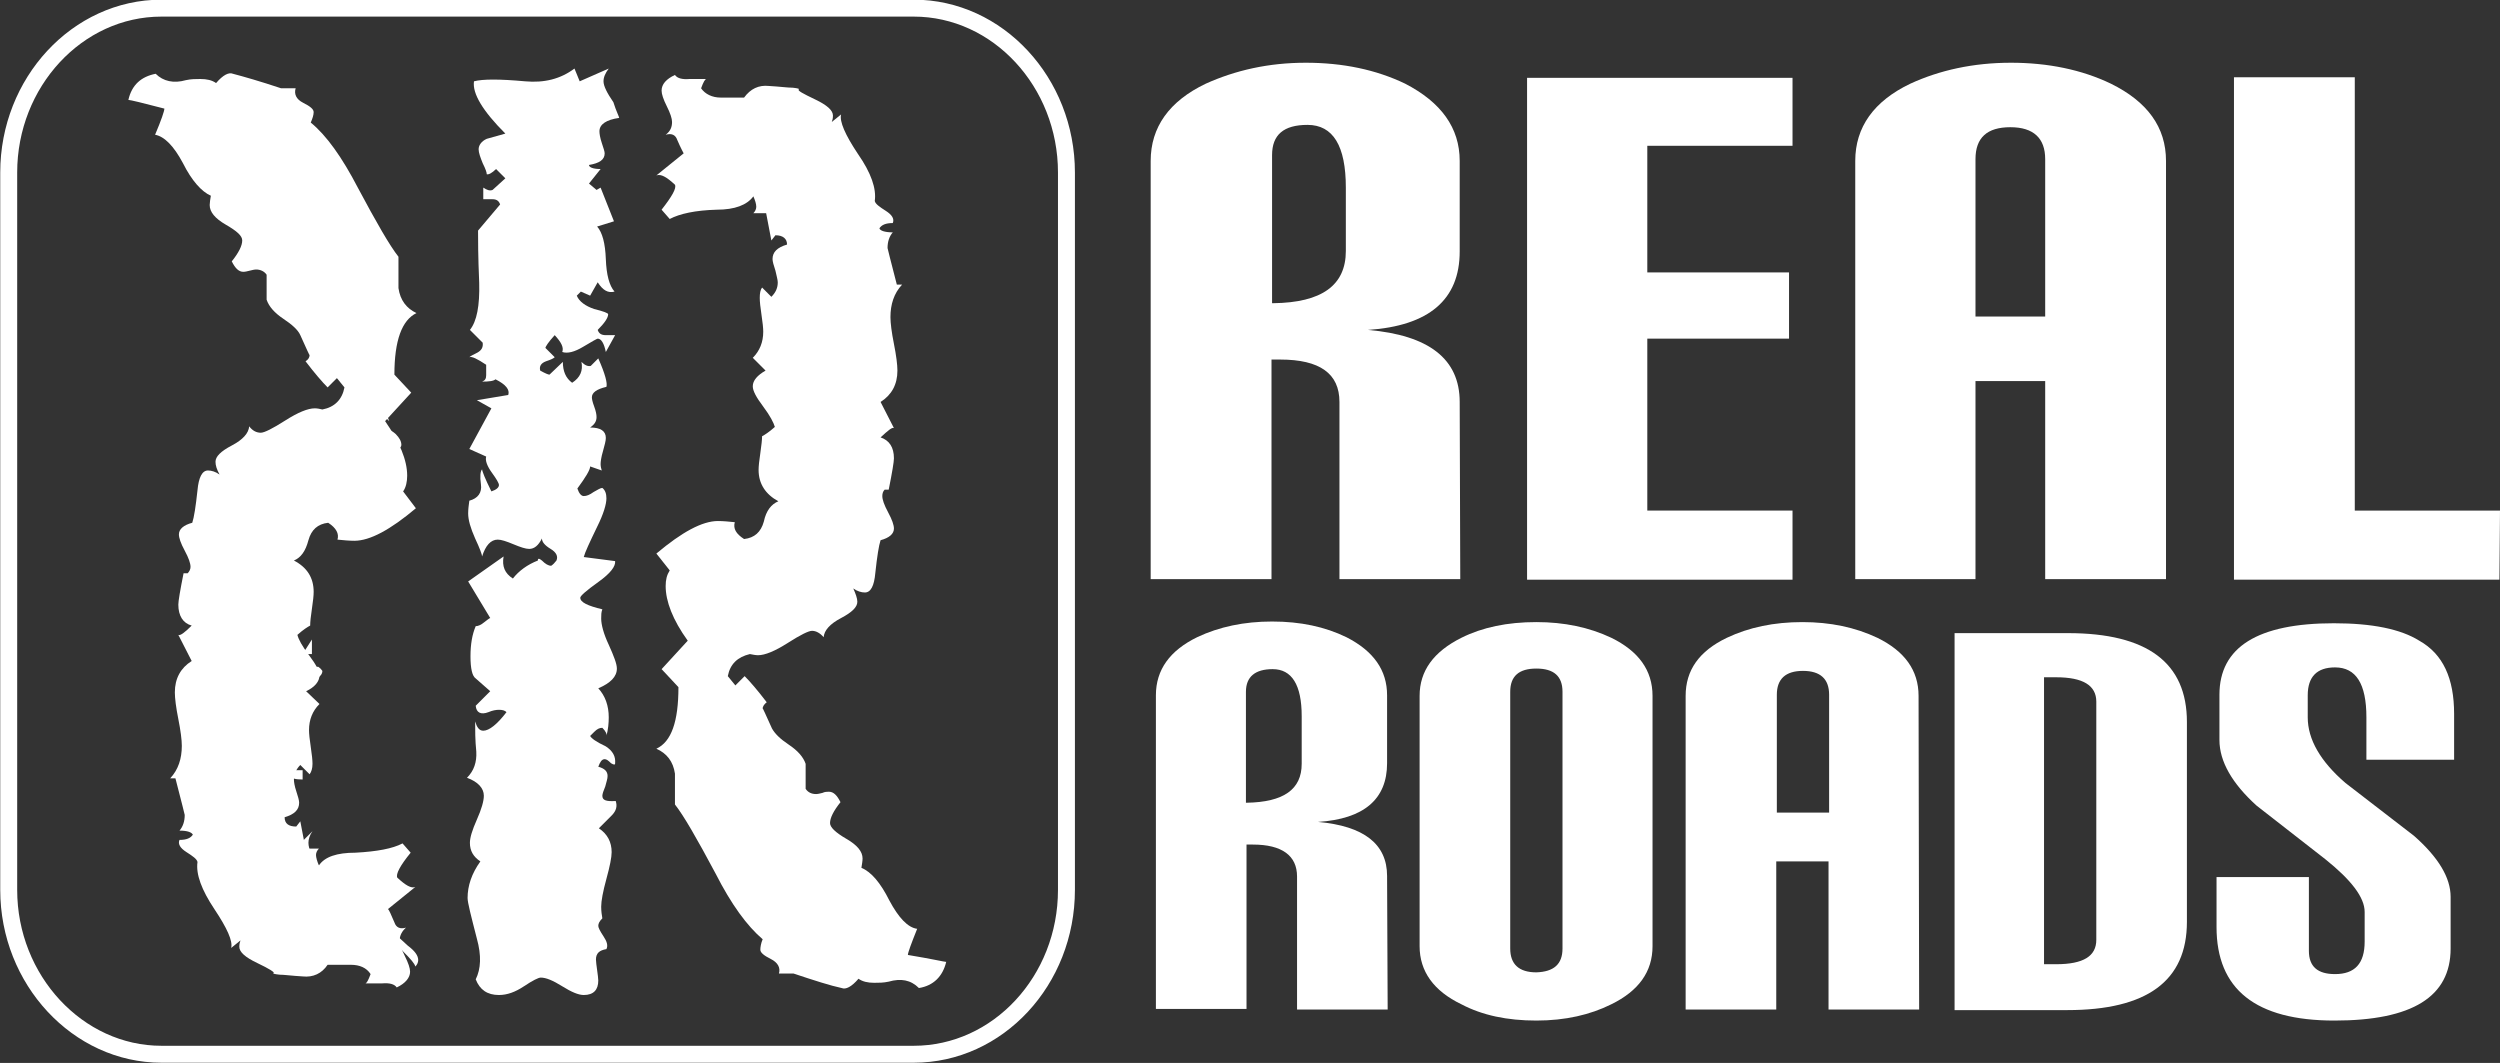
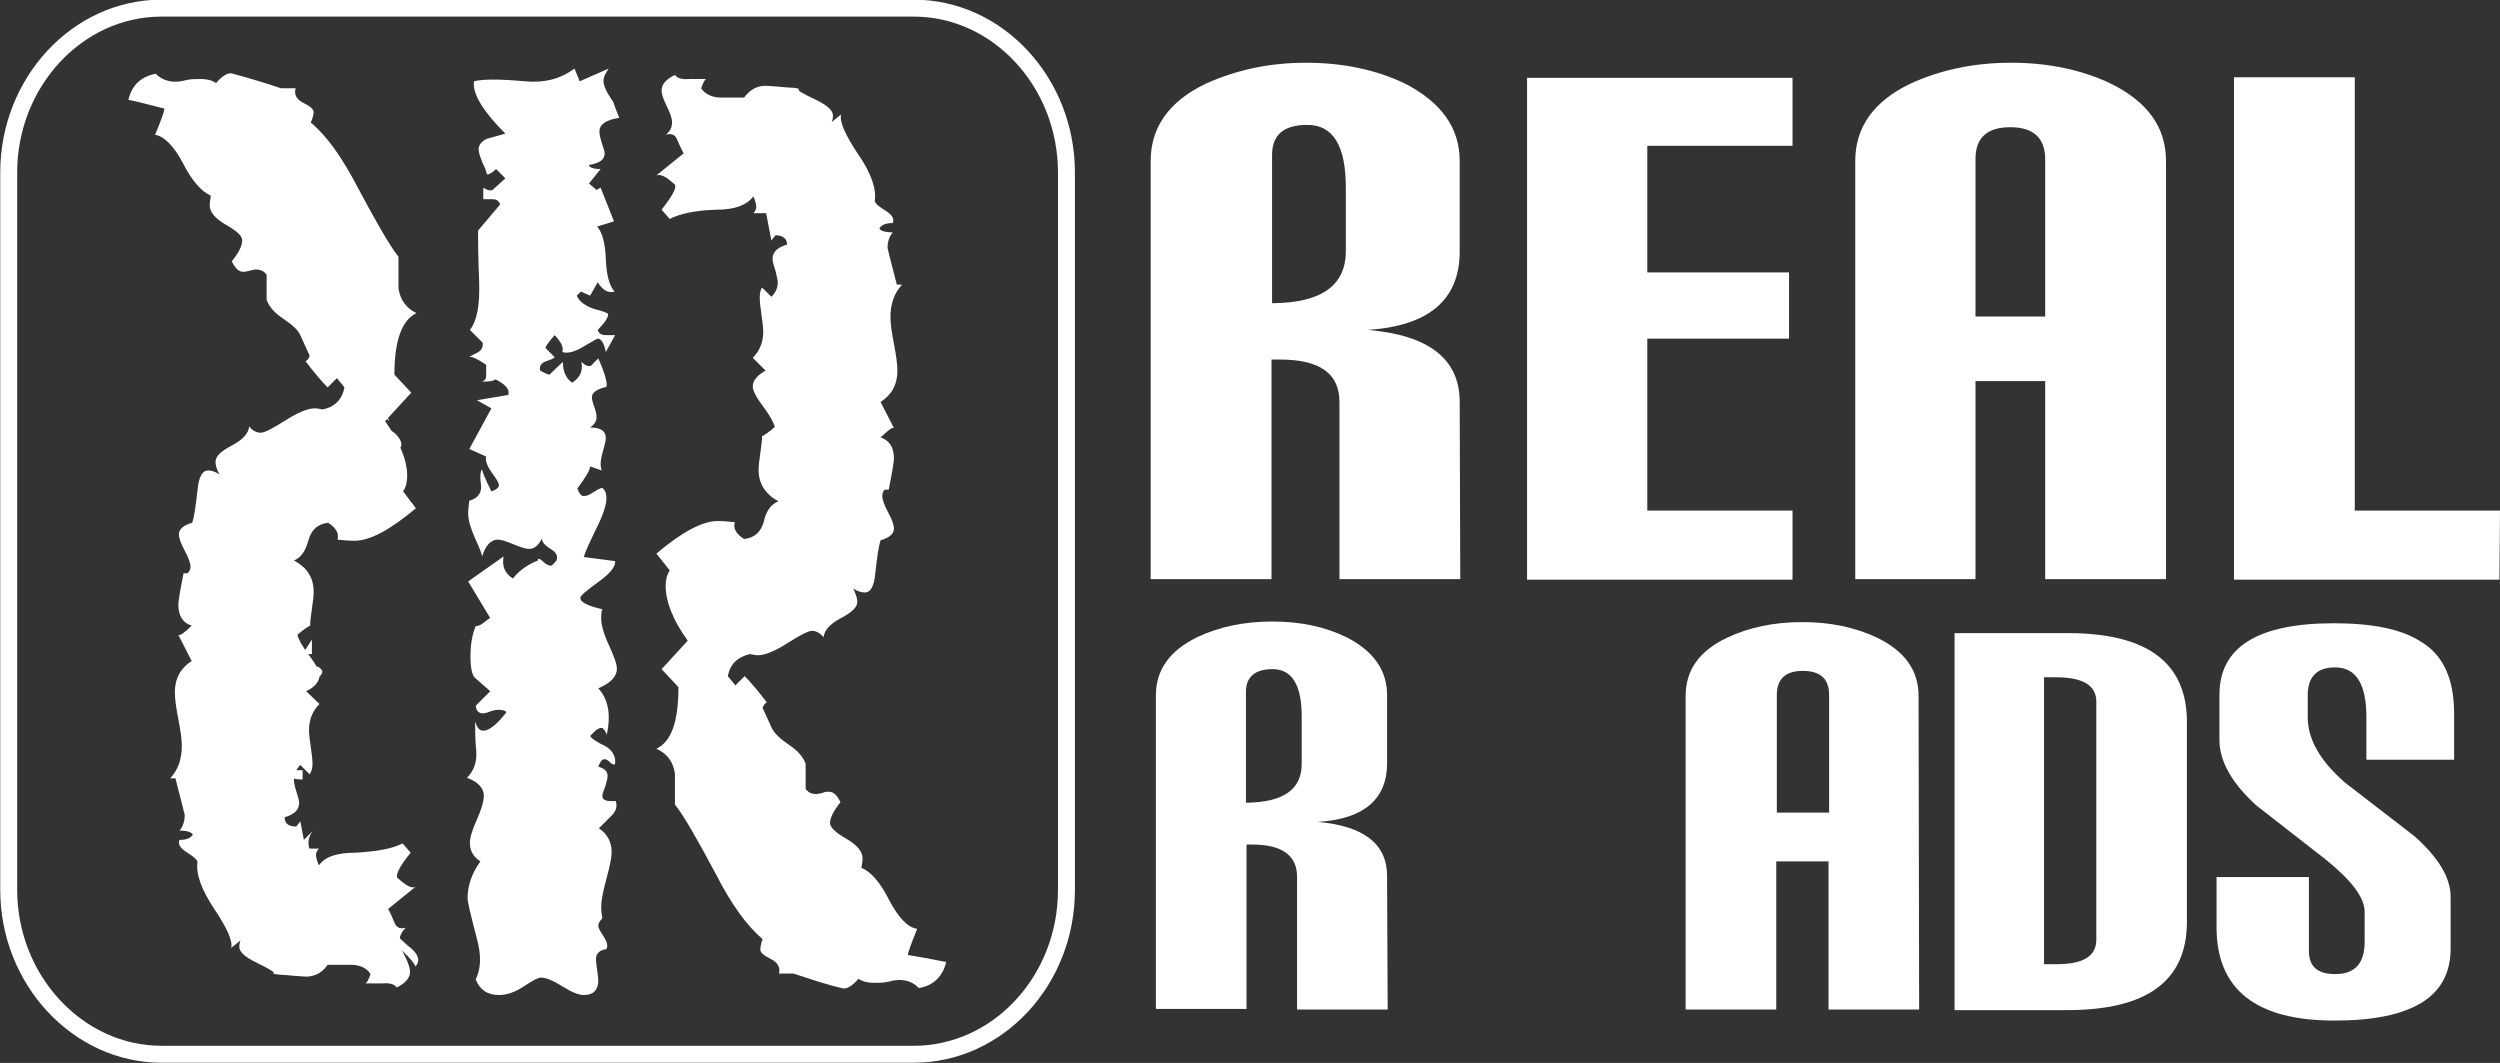
<svg xmlns="http://www.w3.org/2000/svg" version="1.1" id="Layer_1" x="0px" y="0px" viewBox="-429.4 114.8 430.4 183" style="enable-background:new -429.4 114.8 430.4 183;" xml:space="preserve">
  <rect x="-429.4" y="114.8" width="430.4" height="183" fill="#333333" stroke="none" />
  <style type="text/css">
	.st0{fill:#FFFFFF;}
	.st1{fill-rule:evenodd;clip-rule:evenodd;fill:none;stroke:#FFFFFF;stroke-width:2.917;stroke-miterlimit:10;}
	.st2{fill-rule:evenodd;clip-rule:evenodd;fill:#FFFFFF;}
</style>
  <g>
    <path class="st0" d="M-190.5,288.6h-15.6v-22.9c0-3.6-2.6-5.5-7.6-5.5h-1.1v28.3h-15.6v-54c0-4.4,2.4-7.7,7.1-10   c3.8-1.8,8.1-2.7,12.9-2.7c4.9,0,9.1,0.9,12.8,2.7c4.7,2.4,7,5.7,7,10v11.7c0,6.2-4,9.6-11.9,10.1c7.9,0.7,11.9,3.8,11.9,9.3   L-190.5,288.6L-190.5,288.6z M-205.3,246.3v-8.2c0-5.4-1.7-8.1-5-8.1c-3,0-4.6,1.3-4.6,3.9V253h0.1   C-208.4,252.9-205.3,250.7-205.3,246.3z" />
-     <path class="st0" d="M-144.9,277.7c0,4.4-2.4,7.7-7.1,10c-3.6,1.8-7.9,2.8-12.9,2.8s-9.3-0.9-12.9-2.8c-4.8-2.3-7.2-5.7-7.2-10   v-43.1c0-4.3,2.4-7.6,7.2-10c3.6-1.8,7.9-2.7,12.9-2.7c4.8,0,9.1,0.9,12.9,2.7c4.7,2.3,7.1,5.6,7.1,10V277.7z M-160.4,278.1v-44.2   c0-2.7-1.5-4-4.5-4c-3,0-4.5,1.3-4.5,4v44.2c0,2.7,1.5,4.1,4.5,4.1C-161.9,282.1-160.4,280.8-160.4,278.1z" />
    <path class="st0" d="M-99,288.6h-15.6v-25.5h-9v25.5h-15.6v-54c0-4.4,2.3-7.7,7.1-10c3.8-1.8,8.1-2.7,13-2.7   c4.8,0,9.1,0.9,12.9,2.7c4.7,2.3,7.1,5.6,7.1,10L-99,288.6L-99,288.6z M-114.5,254.7v-20.3c0-2.7-1.5-4.1-4.5-4.1   c-3,0-4.5,1.4-4.5,4.1v20.3H-114.5z" />
    <path class="st0" d="M-52.9,273.5c0,10.2-6.9,15.2-20.6,15.2h-19.4v-64.9h19.5c13.7,0,20.5,5.1,20.5,15.3V273.5z M-68.5,276.6v-41   c0-2.8-2.3-4.2-6.9-4.2h-2.1v49.4h2.1C-70.7,280.8-68.5,279.4-68.5,276.6z" />
    <path class="st0" d="M-6.9,237.7v7.9H-22v-7.3c0-5.8-1.8-8.6-5.4-8.6c-3.1,0-4.7,1.6-4.7,4.8v3.8c0,3.8,2.2,7.6,6.5,11.3l11.8,9.1   c4.2,3.7,6.3,7.2,6.3,10.5v8.9c0,8.3-6.6,12.4-20,12.4c-13.6,0-20.3-5.4-20.3-16.1v-8.6h15.9v12.7c0,2.7,1.5,4,4.5,4   c3.4,0,5.1-1.8,5.1-5.6v-5.1c0-2.5-2.3-5.5-6.8-9.1l-11.8-9.2c-4.2-3.8-6.4-7.6-6.4-11.3v-7.8c0-8.2,6.6-12.3,19.7-12.3   c6.6,0,11.5,1,14.7,3C-8.8,227.4-6.9,231.6-6.9,237.7z" />
  </g>
  <g>
    <path class="st0" d="M-178,214.5h-20.8v-30.5c0-4.9-3.4-7.3-10.2-7.3h-1.5v37.8h-20.8v-72c0-5.8,3.2-10.3,9.5-13.3   c5.1-2.3,10.8-3.6,17.2-3.6c6.4,0,12.1,1.2,17.1,3.6c6.2,3.2,9.4,7.6,9.4,13.3v15.6c0,8.3-5.3,12.8-15.8,13.5   c10.5,0.9,15.8,5,15.8,12.4L-178,214.5L-178,214.5z M-197.7,158v-10.9c0-7.2-2.2-10.8-6.6-10.8c-4.1,0-6.1,1.7-6.1,5.2v25.5h0.2   C-201.8,166.9-197.7,163.9-197.7,158z" />
    <path class="st0" d="M-120.8,214.6h-45.7v-86.4h45.7v11.7h-25v21.8h24.4v11.4h-24.4v29.6h25V214.6z" />
    <path class="st0" d="M-56.5,214.5h-20.8v-34.1h-12v34.1H-110v-72c0-5.8,3.2-10.3,9.5-13.3c5-2.3,10.8-3.6,17.3-3.6   c6.4,0,12.2,1.2,17.2,3.6c6.3,3.1,9.5,7.5,9.5,13.3L-56.5,214.5L-56.5,214.5z M-77.3,169.3v-27.1c0-3.6-2-5.5-6-5.5   c-4,0-6,1.8-6,5.5v27.1H-77.3z" />
    <path class="st0" d="M0.9,214.6h-45.7v-86.5H-24v74.6H1L0.9,214.6L0.9,214.6z" />
  </g>
  <path class="st1" d="M-401.6,116.2h129.5c14.5,0,26.3,12.8,26.3,28.3V268c0,15.6-11.8,28.3-26.3,28.3h-129.5  c-14.4,0-26.3-12.8-26.3-28.3V144.5C-427.9,129-416.1,116.2-401.6,116.2z" />
  <path class="st2" d="M-334.9,269.1c-0.8-1.2-1.9-1.8-3.4-1.8c-0.6,0-1.3,0.1-2,0.2L-334.9,269.1L-334.9,269.1z" />
  <path class="st2" d="M-334.9,258.8c-1.8,0.4-2.5,1.1-2.3,2h1.6C-335.1,260.7-334.9,260-334.9,258.8L-334.9,258.8z" />
  <path class="st2" d="M-335.6,251.8c0.6-1.6-0.2-2.8-2.3-3.6l2.3-1.6c-1.7-1.2-2.7-1.7-3.2-1.6c0.6,0.6,0.9,1.1,0.9,1.6  c0,0.2-0.4,0.6-1.4,1.3c-0.9,0.8-1.3,1.5-1.1,2.3c-0.4,0.1-0.8-0.1-1.1-0.7l-0.7-0.7c-0.3,0-0.6,0.2-0.9,0.7c0,0.2,0.3,0.5,0.8,0.9  c0.5,0.5,0.8,0.9,0.8,1.3c0.5,0.3,1.3-0.2,2.7-1.6C-337.4,251.6-336.3,252.1-335.6,251.8L-335.6,251.8z" />
  <path class="st2" d="M-341.4,244.4c-0.2,0.4-0.4,0.7-0.7,0.7c-0.3,0-0.6-0.1-0.9-0.2c-0.3-0.1-0.5-0.2-0.7-0.2  c-0.3,0-0.6,0.1-0.9,0.5l-0.7-0.7l2.2-3.1L-341.4,244.4L-341.4,244.4z" />
  <path class="st2" d="M-331.8,247.5c-3.6-3.6-6.4-5.4-8.6-5.4c0.6-0.5,1.3-0.7,2-0.7C-336.9,241.5-334.8,243.5-331.8,247.5  L-331.8,247.5z" />
  <path class="st2" d="M-327.9,239h-2.2c0-0.2,0.2-0.7,0.7-1.6l-5.4,2.5c0.7-0.9,1.6-1.1,2.7-0.5c1.5,0.9,2.3,1.3,2.5,1.3  C-329.1,240.8-328.5,240.2-327.9,239L-327.9,239z" />
  <polygon class="st2" points="-340.8,225 -342.3,225 -343,227.1 -340.8,225 " />
  <path class="st2" d="M-335.6,229.3v-1.6c-0.5,0.3-1,0.1-1.6-0.7l-0.7,2.2H-335.6L-335.6,229.3z" />
  <path class="st2" d="M-295.3,266.2c-0.3-0.3-0.4-0.9-0.4-1.8l0,0c0-1.1-0.2-1.6-0.7-1.6c-0.3,0-0.6,0.1-0.9,0.2  c0.4,1.2,0.2,2.2-0.7,3.1c-0.8-0.7-1.3-1-1.6-0.9v1.6c0.5-0.6,1.3-0.8,2.5-0.7c0.5,0.2,0.8,0.2,1.1,0.2  C-295.7,266.4-295.5,266.4-295.3,266.2L-295.3,266.2z" />
  <path class="st2" d="M-327.9,233.1l-2.2-5.4c-1.2,0.9-1.7,1.9-1.3,3.2l0.4,2.9l1.6-1.3L-327.9,233.1L-327.9,233.1z" />
  <path class="st2" d="M-297.3,259.5v-1.6c-1.8,0.5-2.7,1.2-2.7,2.3c0,0.3,0.1,0.5,0.4,0.7C-298.4,259.8-297.6,259.3-297.3,259.5  L-297.3,259.5z" />
  <path class="st2" d="M-329.5,222.6c-0.3-0.2-0.6-0.2-0.9-0.2c-0.7,0-1.5,0.9-2.2,2.7l-1.8-1.8c-0.4-0.3-0.7-0.7-0.7-1.1  c0-0.3,0.2-0.6,0.5-1c0.3-0.4,1-0.6,2.1-0.8c1.1-0.1,1.9-0.4,2.4-0.7l-7.7-3.1c0.8,0,1.3,0.4,1.6,1.1c0.2,0.6,0.2,1.5,0,2.7  c-0.1,1.4-0.2,2.4-0.2,3.2c1.5,2.1,2.4,3.2,2.7,3.2C-333.2,226.6-331.8,225.3-329.5,222.6L-329.5,222.6z" />
  <path class="st2" d="M-337.8,203.7h-2.9v-0.5h-1.6v2c0.3-0.1,1.2-0.2,2.7-0.2C-338.6,205-338,204.6-337.8,203.7L-337.8,203.7z" />
  <path class="st2" d="M-307.7,228c-0.2-0.6-0.5-1.6-0.9-2.9c0.4,0.4,0.7,0.9,0.7,1.3c0,0.5-0.2,1-0.7,1.8c-0.4,0.7-0.7,1.3-0.7,1.6  c0,0.5,0.2,0.8,0.7,1.1C-307.7,230.1-307.4,229.2-307.7,228L-307.7,228z" />
  <path class="st2" d="M-337.2,197.2l-1.6-1.6c0.3-0.8,0.5-1.4,0.5-1.8c0-1.1-1.2-1.9-3.6-2.6c-2.4-0.7-3.8-1.5-4.3-2.4v1.6  c0.8,0,1.8,0.9,3.2,2.7c1.4,1.8,2.6,2.6,3.6,2.5c-0.6,0.4-0.9,1.2-0.9,2.2C-339.4,198-338.4,197.8-337.2,197.2L-337.2,197.2z" />
-   <path class="st2" d="M-330.2,203.2c-1.3-0.4-2.3-1.9-2.8-4.3c-0.5-2.4-1.4-3.8-2.6-4.1c0.4,0.6,0.7,1.1,0.7,1.6  c0,0.4-0.3,1.2-0.9,2.1c-0.6,1-0.8,1.8-0.7,2.4c0.6-0.3,1.1-0.4,1.6-0.4c0.7,0,1.5,0.5,2.3,1.5c0.7,1,1.3,1.5,1.6,1.7L-330.2,203.2  L-330.2,203.2z" />
+   <path class="st2" d="M-330.2,203.2c-1.3-0.4-2.3-1.9-2.8-4.3c-0.5-2.4-1.4-3.8-2.6-4.1c0.4,0.6,0.7,1.1,0.7,1.6  c0,0.4-0.3,1.2-0.9,2.1c-0.6,1-0.8,1.8-0.7,2.4c0.6-0.3,1.1-0.4,1.6-0.4c0.7,1,1.3,1.5,1.6,1.7L-330.2,203.2  L-330.2,203.2z" />
  <path class="st2" d="M-307.7,223.5c-0.3-0.1-1.1-1.2-2.5-3.2c-0.3,0.2-0.5,0.4-0.5,0.7c0,0.6,0.3,1.2,1,1.9  C-308.9,223.6-308.3,223.8-307.7,223.5L-307.7,223.5z" />
  <path class="st2" d="M-301.8,227.1v-0.9c0,0-0.5-0.3-1.3-0.8c-0.9-0.5-1.6-0.6-2.2-0.3L-301.8,227.1L-301.8,227.1z" />
  <path class="st2" d="M-334.9,192h-2.3l1.6-2.3C-335.1,189.9-334.9,190.6-334.9,192L-334.9,192z" />
  <path class="st2" d="M-337.8,188.8l-0.9,0.9v-3.8C-337.8,187.1-337.5,188.1-337.8,188.8L-337.8,188.8z" />
  <path class="st2" d="M-330.2,197.2l-0.9,0.7l-2.2-8.1C-330.8,191.7-329.7,194.2-330.2,197.2L-330.2,197.2z" />
  <path class="st2" d="M-337.2,180.1c-0.7-0.5-1.4-0.7-2-0.7c-0.6,0-0.9,0.4-0.9,1.1c0,0.6,0.5,1.9,1.3,3.8l0.9-0.7l-1.6-1.6  L-337.2,180.1L-337.2,180.1z" />
  <path class="st2" d="M-334.9,184.5v-1.8h-1.6l0.9,3.2C-335.1,185.6-334.9,185.1-334.9,184.5L-334.9,184.5z" />
  <path class="st2" d="M-343,171.5c-0.1,1.4-0.7,3.1-1.6,5.4L-343,171.5L-343,171.5z" />
  <path class="st2" d="M-330.2,182.7h-2.5l1.6,3.2C-330,184.3-329.7,183.2-330.2,182.7L-330.2,182.7z" />
  <polygon class="st2" points="-294.4,216.5 -295.3,216.5 -298,219.6 -294.4,216.5 " />
  <path class="st2" d="M-296.4,210c-0.9,0.3-1.5,1.6-1.8,3.8c-0.3,2.2-1.3,3.7-2.9,4.3c1.1-0.6,1.6-2,1.7-4.1c0.1-2.1,0.3-3.4,0.6-4.1  H-296.4L-296.4,210z" />
  <path class="st2" d="M-336.5,175.3c0-0.3-0.2-1.1-0.7-2.5c-0.4-1.4-0.7-2.5-0.7-3.4c0-1.4,0.5-2.4,1.3-3.2h-0.7  c-0.3,0.3-0.5,1-0.6,2c-0.1,1.1-0.6,1.6-1.7,1.6l2.2,1.6l-3.1,1.6l1.6,1.6l-2,2.3c-0.3,0.1,0.5,0.2,2.5,0.2  C-336.9,177.1-336.3,176.5-336.5,175.3L-336.5,175.3z" />
  <path class="st2" d="M-344.6,167.2v-3.8c-0.4,1.1-0.7,1.9-0.7,2.5C-345.3,166.5-345,166.9-344.6,167.2L-344.6,167.2z" />
  <polygon class="st2" points="-287.7,213.8 -291.5,212.9 -287.7,213.8 " />
  <path class="st2" d="M-333.3,165v-1.6h-3.2c0-1.2,0.3-1.9,0.9-2.2l-0.9,0.7l-2.2-1.6l-2.7,5.4c0.6-0.6,2-0.9,4-0.9  C-336.3,164.8-335,164.8-333.3,165L-333.3,165z" />
  <path class="st2" d="M-286.8,211.3l-3.8-4.5l0.7-0.7c-0.9,0.2-1.6,0.6-2.2,1.4C-291.6,208.5-289.8,209.8-286.8,211.3L-286.8,211.3z" />
  <path class="st2" d="M-337.8,155.8c0-0.6-0.7-1.4-2.2-2.3c-1.5-0.9-2.3-1.6-2.3-2.2l-1.6,6.3c0.5,0.2,0.9-0.1,1.4-0.7  c0.4-0.6,0.8-0.9,1.1-0.9l0.7,0.9c0.4,0.6,0.9,0.8,1.3,0.7C-338.4,156.8-337.8,156.2-337.8,155.8L-337.8,155.8z" />
  <path class="st2" d="M-329.5,160.3c-0.4-0.5-0.8-0.7-1.1-0.9c-0.3,0-0.6,0.3-1,0.9c-0.4,0.6-0.6,0.9-0.8,0.9c-0.3,0-0.6-0.3-0.9-0.9  l0.7-2.2l1.6,1.6c1.1-0.4,1.6-0.8,1.6-0.9V160.3L-329.5,160.3z" />
-   <path class="st2" d="M-336.5,151.3l-1.3,1.6c-0.1-2.2-1-3.2-2.5-2.9v-2.5L-336.5,151.3L-336.5,151.3z" />
  <path class="st2" d="M-325.9,157.6h-1.6l0.9,2C-326.1,159.4-325.9,158.8-325.9,157.6L-325.9,157.6z" />
  <path class="st2" d="M-326.6,150.6c-0.4,0.1-1.3,0.9-2.5,2.1c-1.2,1.3-2.2,1.9-2.9,1.9c-0.4,0-0.9-0.1-1.3-0.2l0.7-3.1  c-1-0.5-2,0.6-2.9,3.1c0.7,0.7,1.8,1.1,3.1,1.1C-329.1,155.5-327.2,153.9-326.6,150.6L-326.6,150.6z" />
-   <path class="st2" d="M-283.2,201.6c0-1.8-1.5-4-4.5-6.7l-0.7,1.3c0.4,0.3,1.2,1.3,2.2,2.9C-285,200.8-284.1,201.6-283.2,201.6  L-283.2,201.6z" />
  <path class="st2" d="M-289.9,192.2v-1.8h-1.6l0.9,2.9C-290.1,193.2-289.9,192.8-289.9,192.2L-289.9,192.2z" />
  <path class="st2" d="M-336.5,146.3c0-0.4-0.5-1.1-1.6-1.9c-1.1-0.8-1.6-1.5-1.6-2.1c0-0.5,0.1-0.9,0.2-1.3c1.5,0.3,2.2,1.2,2.2,2.8  C-337.2,145.3-336.9,146.2-336.5,146.3L-336.5,146.3z" />
  <polygon class="st2" points="-293.7,185 -295.3,185 -295.3,187.5 -293.7,185 " />
  <polygon class="st2" points="-340.8,140 -340.8,138.7 -342.3,137.8 -342.3,140 -340.8,140 " />
  <path class="st2" d="M-329.1,148.3c0,1.4-0.2,2.1-0.4,2.3h-0.7v-2.3H-329.1L-329.1,148.3z" />
-   <path class="st2" d="M-294.4,180.5c-0.5-0.3-1-0.2-1.7,0.2c-0.7,0.5-1,0.9-1,1.4c0.2,0.3,0.4,0.5,0.7,0.7h0.7l0.9-0.7  C-294.4,181.6-294.3,181.1-294.4,180.5L-294.4,180.5z" />
  <path class="st2" d="M-334.9,135.1c-0.2-0.3-0.3-0.4-0.4-0.4c-0.6,0-1.3,0.6-2.1,1.7c-0.8,1.1-1.2,1.9-1.2,2.4  c0.3-0.6,1-1.2,2.2-1.8C-335.3,136.3-334.8,135.7-334.9,135.1L-334.9,135.1z" />
  <polygon class="st2" points="-289.9,182.1 -292.2,180.1 -290.6,182.7 -289.9,182.1 " />
  <path class="st2" d="M-329.1,137.1c-0.7,0-1.8,0.7-3.3,2c-1.4,1.4-2.5,2-3.3,1.8c0.4-1.2,1.4-2.2,2.8-3  C-331.3,137-330.1,136.8-329.1,137.1L-329.1,137.1z" />
  <polygon class="st2" points="-292.2,176.2 -295.3,172.4 -292.2,176.2 " />
  <path class="st2" d="M-279.3,187.5v-1.6c-1.2,0-2-0.3-2.3-0.9L-279.3,187.5L-279.3,187.5z" />
  <path class="st2" d="M-283.2,173.8h-4.5c-0.4,0.9,0,2.2,1.2,3.8c1.3,1.7,1.9,2.7,1.9,3.1c0,0.9-0.7,1.6-2.2,2  c-0.1,0.8,0.2,1.2,1.1,1.5c0.9,0.2,1.4,0.5,1.4,0.8c0,0.3-0.1,0.6-0.2,0.8c-0.1,0.2-0.4,0.3-0.7,0.3c-0.4,0-1.1-0.3-1.9-1  c-0.8-0.7-1.2-1.2-1.2-1.5c1.3-0.4,2-1.2,2-2.2c0-0.5-0.1-1.1-0.3-1.8c-0.2-0.8-0.3-1.3-0.3-1.8c0-0.3,0.1-0.6,0.2-0.9h-1.6  c0-0.3-0.5-1-1.6-2.3c0.6-0.1,1.4-0.6,2.5-1.3c1-0.7,2-1.1,2.7-1.1c0.5,0,1,0.1,1.6,0.2V173.8L-283.2,173.8z" />
  <polygon class="st2" points="-286.8,169.9 -290.6,169.3 -291.5,171.5 -286.8,169.9 " />
  <path class="st2" d="M-280.9,176.2c-0.3-0.8-0.8-1-1.3-0.7c-0.9,0.5-1.5,0.7-1.8,0.7H-280.9L-280.9,176.2z" />
  <path class="st2" d="M-291.5,165v-0.9c-0.2-0.5-0.9-0.7-2.2-0.7v1.6H-291.5L-291.5,165z" />
-   <path class="st2" d="M-307,147h-1.6v2C-307.5,148-307,147.3-307,147L-307,147z" />
  <path class="st2" d="M-284.1,169.9c0-1.2-0.2-1.9-0.5-2l-0.7,2H-284.1L-284.1,169.9z" />
  <path class="st2" d="M-309.3,137.1c0.2-0.9-0.4-2-1.7-3.3c-1.3-1.3-2-2.1-2.1-2.6c-0.3,0.3-0.4,0.7-0.4,1.1c0,0.8,0.6,1.6,1.8,2.5  L-309.3,137.1L-309.3,137.1z" />
  <path class="st2" d="M-291.5,154.4v-4.5l-2.9,1.3c-0.9-1.8-1.4-3.3-1.4-4.5c0-0.8,0.2-1.4,0.4-2l-1.1,2.2l-2.5-3.2  c0,0.9,0.7,2.3,2.1,4.2c1.4,1.9,2.1,3.3,2.1,4.4c0,0.6-0.2,1.3-0.7,2l1.6-1.6L-291.5,154.4L-291.5,154.4z" />
  <path class="st2" d="M-298,137.1l-3.2,2.9l2.2,1.6l-2.9,3.8h-1.6c-0.6-1.6-1.3-2.4-2-2.2v-0.7c0.1-0.2,0.4-0.2,0.7-0.2  c0.3,0,0.6,0.3,1,0.9c0.4,0.6,0.6,0.9,0.8,0.9c0.3,0,0.7-0.3,1.1-0.9l-1.6-4.5C-302.1,139-300.3,138.4-298,137.1L-298,137.1z" />
  <path class="st2" d="M-280.2,161.2c-0.3-0.4-1.3-1-2.9-1.6l2.2,2.3L-280.2,161.2L-280.2,161.2z" />
  <path class="st2" d="M-276.4,165.7c0-1.3-0.2-2.1-0.7-2.3l-1.6,2.3H-276.4L-276.4,165.7z" />
  <path class="st2" d="M-285.2,152.8v-1.6c-0.9-0.2-1.9,0.2-3.1,0.9L-285.2,152.8L-285.2,152.8z" />
  <path class="st2" d="M-288.3,149c0-1.2-0.2-1.9-0.7-2v2.9L-288.3,149L-288.3,149z" />
  <path class="st2" d="M-280.9,146.3c-1-1-2.8-2.6-5.2-4.7l4.5,6.7C-281.1,148.2-280.9,147.5-280.9,146.3L-280.9,146.3z" />
  <path class="st2" d="M-322.8,135.1c-2.2,0.3-3.4,1.1-3.4,2.3c0,0.4,0.1,1.1,0.4,2c0.3,0.9,0.5,1.5,0.5,1.8c0,1.1-0.9,1.7-2.7,2  c0,0.4,0.7,0.7,2,0.7l-2,2.5l1.3,1.1l0.7-0.4l2.3,5.8l-2.9,0.9c0.9,1,1.4,2.9,1.5,5.6c0.1,2.7,0.6,4.6,1.5,5.6  c-1.1,0.3-2-0.2-2.9-1.6l-1.3,2.3l-1.6-0.7l-0.7,0.7c0.4,1,1.5,1.8,3,2.3c1.6,0.4,2.4,0.7,2.4,0.9c0,0.6-0.6,1.5-1.8,2.7  c0.2,0.6,0.6,0.9,1.4,0.9h1.6l-1.6,2.9c-0.3-1.5-0.8-2.3-1.4-2.3c-0.1,0-1,0.5-2.5,1.4c-1.5,0.9-2.7,1.2-3.6,0.9  c0.3-0.8-0.2-1.7-1.3-2.9c-1.1,1.2-1.6,2-1.6,2.2l1.6,1.6c-0.2,0.2-0.6,0.4-1.5,0.7c-0.8,0.3-1.2,0.8-1,1.6c0.9,0.5,1.4,0.7,1.6,0.7  l2.3-2.2c0,1.6,0.5,2.8,1.6,3.6c1.4-0.9,1.9-2.1,1.6-3.6c0.6,0.6,1.1,0.8,1.6,0.7l1.3-1.3c1.2,2.7,1.6,4.3,1.4,4.9  c-1.7,0.4-2.5,1-2.5,1.8c0,0.3,0.1,0.8,0.4,1.6c0.3,0.8,0.4,1.4,0.4,1.8c0,0.8-0.4,1.3-1.1,1.8c1.8,0,2.7,0.6,2.7,1.8  c0,0.5-0.2,1.2-0.5,2.3c-0.3,1-0.4,1.8-0.4,2.2c0,0.4,0.1,0.8,0.2,1.1l-2-0.7c0,0.6-0.8,1.9-2.2,3.8c0.3,0.9,0.7,1.3,1.1,1.3  c0.5,0,1-0.2,1.7-0.7c0.7-0.4,1.2-0.7,1.5-0.7c0.5,0.4,0.7,1,0.7,1.8c0,1-0.5,2.7-1.6,4.9c-1.3,2.7-2.1,4.4-2.3,5.2l5.4,0.7  c0.1,0.9-0.8,2.1-2.9,3.6c-2.1,1.5-3.1,2.4-3.1,2.7c0,0.8,1.3,1.4,3.8,2c-0.2,0.5-0.2,1-0.2,1.6c0,1,0.4,2.6,1.3,4.5  c0.9,2,1.4,3.3,1.4,4.1c0,1.4-1.1,2.5-3.2,3.4c1.2,1.3,1.8,3,1.8,5c0,1-0.1,2.1-0.4,3.2c0.1-0.3-0.1-0.8-0.7-1.4  c-0.5,0-0.9,0.2-1.4,0.7l-0.7,0.7c0.2,0.4,1,1,2.7,1.8c1.2,0.8,1.7,1.7,1.6,2.9c0,0.3-0.2,0.3-0.7,0c-0.5-0.5-0.8-0.7-1.1-0.7  c-0.5,0-0.8,0.5-1.1,1.3c1.1,0.3,1.6,0.8,1.6,1.6c0,0.5-0.2,1-0.4,1.8c-0.3,0.7-0.5,1.3-0.5,1.6c0,0.8,0.7,1,2.3,0.9  c0.3,0.9,0.1,1.7-0.7,2.5l-2.2,2.2c1.5,1,2.2,2.4,2.2,4.1c0,0.9-0.3,2.4-0.9,4.6c-0.6,2.2-0.9,3.8-0.9,4.8c0,0.8,0.1,1.4,0.2,2  c-0.5,0.5-0.7,0.9-0.7,1.3c0,0.3,0.3,0.9,0.9,1.8c0.6,0.9,0.8,1.6,0.5,2.2c-1.2,0.2-1.8,0.7-1.8,1.8c0,0.4,0.1,1,0.2,1.8  c0.1,0.8,0.2,1.4,0.2,1.8c0,1.6-0.8,2.5-2.5,2.5c-0.9,0-2.1-0.5-3.7-1.5c-1.6-1-2.8-1.5-3.7-1.5c-0.4,0-1.4,0.5-2.9,1.5  c-1.5,1-2.9,1.5-4.3,1.5c-2,0-3.3-0.9-4-2.7c0.9-1.8,1-4.1,0.2-7c-1-3.9-1.6-6.2-1.6-7c0-2.1,0.7-4.2,2.2-6.3  c-1.2-0.8-1.8-1.8-1.8-3.2c0-0.9,0.4-2.2,1.2-4c0.8-1.8,1.2-3.2,1.2-4.1c0-1.3-1-2.4-2.9-3.1c1.2-1.2,1.7-2.7,1.6-4.5  c-0.2-2-0.2-3.7-0.2-5.2c0.3,1,0.7,1.6,1.4,1.6c1,0,2.4-1.1,4-3.2c-0.3-0.3-0.7-0.4-1.3-0.4c-0.5,0-1.1,0.1-1.8,0.4  c-1.3,0.5-2.1,0.1-2.2-1.1l2.5-2.5l-2.5-2.2c-0.6-0.4-0.9-1.7-0.9-3.8c0-2.1,0.3-3.8,0.9-5.2c0.4,0,0.9-0.2,1.5-0.7  c0.5-0.4,0.9-0.7,1-0.7l-3.8-6.3l6.1-4.3c-0.3,1.7,0.2,2.9,1.6,3.8c1-1.3,2.5-2.4,4.3-3.1c0-0.4,0.2-0.4,0.7,0  c0.6,0.6,1.1,0.9,1.6,0.9c0.3-0.2,0.6-0.5,0.9-0.9c0.3-0.7,0-1.4-1-2c-1-0.6-1.5-1.2-1.5-1.8c-0.6,1.2-1.3,1.8-2.2,1.8  c-0.6,0-1.5-0.3-2.7-0.8c-1.2-0.5-2.1-0.8-2.7-0.8c-1.2,0-2.1,1-2.7,2.9c0-0.3-0.4-1.4-1.2-3.1c-0.8-1.8-1.2-3.2-1.2-4.3  c0-0.7,0.1-1.5,0.2-2.2c1.5-0.4,2.2-1.4,2-2.8c-0.2-1.4-0.1-2.3,0.2-2.6c0,0.3,0.5,1.6,1.6,3.8c0.9-0.3,1.3-0.7,1.3-1.1  c0-0.3-0.4-1-1.2-2.1c-0.8-1.1-1.2-2.1-1-2.8l-2.9-1.3l3.8-7l-2.5-1.4l5.4-0.9c0.3-0.9-0.4-1.8-2.2-2.7c-0.3,0.3-1.1,0.4-2.3,0.4  c0.5-0.2,0.7-0.5,0.7-1.1v-1.8c-1.5-1-2.5-1.5-2.9-1.3c0.2-0.2,0.6-0.4,1.4-0.8c0.7-0.4,1-0.9,0.9-1.7l-2.2-2.2  c1.2-1.5,1.7-4.2,1.6-8.1c-0.2-4.6-0.2-7.6-0.2-9l3.8-4.5c-0.2-0.6-0.6-0.9-1.3-0.9h-1.6v-2c0.6,0.4,1.1,0.6,1.6,0.4l2.2-2l-1.6-1.6  c-0.7,0.7-1.3,1-1.6,0.9c0-0.3-0.2-0.9-0.7-1.9c-0.4-1-0.7-1.8-0.7-2.4c0-0.7,0.5-1.4,1.4-1.8l3.2-0.9c-3.9-3.9-5.7-6.9-5.4-9  c1.5-0.4,4.4-0.4,8.8,0c3.3,0.3,6.1-0.4,8.5-2.2l0.9,2.2l5-2.2c-0.6,0.8-0.9,1.5-0.9,2.2c0,0.8,0.6,2,1.7,3.6  C-323.3,134-322.8,134.9-322.8,135.1L-322.8,135.1z" />
  <path class="st2" d="M-266.5,280.4c-0.6,2.5-2.2,4.1-4.7,4.5c-1.4-1.4-3.1-1.7-5.2-1.1c-0.9,0.2-1.7,0.2-2.5,0.2  c-1.1,0-2-0.2-2.7-0.7c-1.2,1.4-2.2,1.9-2.9,1.6c-1.9-0.4-4.7-1.3-8.3-2.5h-2.5c0.3-1-0.2-1.9-1.4-2.5c-1.2-0.6-1.8-1.1-1.8-1.6  c0-0.4,0.1-1.1,0.4-1.8c-2.7-2.3-5.4-6-8.1-11.3c-3.2-6-5.5-10-7-11.9V248c-0.3-2.1-1.4-3.5-3.2-4.3c2.6-1.2,3.8-4.7,3.8-10.6  l-2.9-3.1l4.5-4.9c-2.6-3.6-3.8-6.8-3.8-9.4c0-1.1,0.2-1.9,0.7-2.7l-2.3-2.9c4.4-3.7,7.9-5.6,10.6-5.6c0.9,0,1.9,0.1,2.9,0.2  c-0.3,1.1,0.2,2,1.6,2.9c1.8-0.2,2.9-1.2,3.4-3c0.4-1.9,1.3-3,2.5-3.5c-2.2-1.2-3.4-3-3.4-5.4c0-0.6,0.1-1.6,0.3-2.9  c0.2-1.4,0.3-2.3,0.3-2.9c0.4-0.2,1.2-0.7,2.2-1.6c-0.2-0.7-0.8-1.9-2-3.5c-1.2-1.6-1.8-2.7-1.8-3.5c0-1,0.8-1.9,2.2-2.7l-2.2-2.2  c1.2-1.2,1.8-2.7,1.8-4.5c0-0.6-0.1-1.6-0.3-2.9c-0.2-1.3-0.3-2.3-0.3-2.9c0-0.8,0.1-1.4,0.4-1.8l1.6,1.6c0.8-0.8,1.1-1.6,1.1-2.5  c0-0.4-0.2-1.1-0.4-2c-0.3-0.9-0.5-1.6-0.5-2c0-1.2,0.8-2,2.5-2.5c0-1-0.7-1.6-2-1.6l-0.7,0.9l-0.9-4.7h-2.2  c0.3-0.3,0.5-0.7,0.5-1.1c0-0.5-0.2-1.1-0.5-1.8c-1.1,1.5-3.2,2.3-6.3,2.3c-3.7,0.1-6.4,0.7-8.1,1.6l-1.4-1.6  c1.8-2.3,2.6-3.7,2.3-4.3c-1.4-1.3-2.4-1.9-3.2-1.6l4.7-3.8c-0.1-0.2-0.5-0.9-1.1-2.3c-0.3-0.9-1-1.2-2-0.9c0.8-0.6,1.1-1.3,1.1-2.2  c0-0.6-0.3-1.5-0.9-2.7c-0.6-1.2-0.9-2.1-0.9-2.7c0-1.1,0.8-2,2.3-2.7c0.4,0.6,1.3,0.8,2.5,0.7h2.9c-0.2,0-0.5,0.5-0.9,1.6  c0.7,1,1.9,1.6,3.4,1.6h4c1.1-1.5,2.5-2.2,4.3-2c1.8,0.1,3.2,0.3,4.1,0.3c0.9,0.1,1.2,0.2,1,0.3c-0.2,0.2,0.7,0.7,2.8,1.7  s3.1,1.9,3.1,2.8c0,0.5-0.1,0.8-0.2,1.1l1.6-1.3c-0.3,1.2,0.7,3.5,2.9,6.8c2.3,3.3,3.2,6,2.9,8.1c0.1,0.5,0.8,1,1.9,1.7  c1.1,0.7,1.5,1.4,1.2,2.1c-1.2,0-1.9,0.3-2.3,0.9c0.1,0.4,0.9,0.7,2.3,0.7c-0.6,0.7-0.9,1.6-0.9,2.7c0,0,0.5,2.1,1.6,6.3h0.9  c-1.4,1.5-2,3.4-2,5.6c0,1,0.2,2.6,0.6,4.6c0.4,2,0.6,3.6,0.6,4.6c0,2.4-1,4.2-2.9,5.4l2.3,4.5c-0.3-0.2-1,0.4-2.3,1.6  c1.5,0.5,2.3,1.7,2.3,3.6c0,0.6-0.3,2.4-0.9,5.4h-0.7c-0.3,0.3-0.4,0.7-0.4,1.1c0,0.6,0.3,1.5,1,2.8c0.7,1.3,1,2.2,1,2.8  c0,0.9-0.8,1.6-2.3,2c-0.3,0.9-0.6,2.8-0.9,5.6c-0.2,2.3-0.8,3.4-1.8,3.4c-0.6,0-1.3-0.2-2-0.7c0.4,0.9,0.7,1.7,0.7,2.3  c0,0.9-0.9,1.8-2.8,2.8c-1.9,1-2.9,2.1-3,3.3c-0.6-0.7-1.3-1.1-2-1.1c-0.6,0-2,0.7-4.2,2.1c-2.2,1.4-3.9,2.1-5.1,2.1  c-0.4,0-0.9-0.1-1.4-0.2c-2.1,0.5-3.4,1.7-3.8,3.8l1.3,1.6l1.6-1.6c0.9,0.9,2.2,2.4,3.8,4.5c-0.4,0.3-0.7,0.7-0.7,1.1  c0-0.2,0.5,1,1.6,3.4c0.5,0.9,1.4,1.8,2.9,2.8c1.5,1,2.5,2.1,2.9,3.3v4.3c0.4,0.6,1,0.9,1.8,0.9c0.3,0,0.7-0.1,1.1-0.2  c0.4-0.2,0.8-0.2,1.1-0.2c0.8,0,1.4,0.6,2,1.8c-1.2,1.5-1.8,2.7-1.8,3.6c0,0.7,0.9,1.6,2.8,2.7c1.9,1.1,2.8,2.2,2.8,3.4  c0,0.4-0.1,1-0.2,1.6c1.7,0.7,3.3,2.6,4.8,5.6c1.6,3,3.2,4.7,4.8,4.9c-1,2.5-1.6,4.1-1.6,4.5C-268.9,279.9-266.8,280.4-266.5,280.4  L-266.5,280.4z" />
  <path class="st2" d="M-375.7,146.2c0.3,0.3,0.5,0.9,0.5,1.8l0,0c0,1,0.2,1.6,0.7,1.6c0.3,0,0.6-0.1,0.9-0.2  c-0.5-1.2-0.2-2.3,0.7-3.1c0.8,0.7,1.3,1,1.6,0.9v-1.6c-0.5,0.6-1.3,0.8-2.5,0.7c-0.5-0.2-0.8-0.2-1.1-0.2  C-375.3,145.9-375.5,146-375.7,146.2L-375.7,146.2z" />
  <path class="st2" d="M-373.7,152.9v1.6c1.8-0.5,2.7-1.2,2.7-2.3c0-0.3-0.2-0.5-0.4-0.7C-372.6,152.6-373.4,153.1-373.7,152.9  L-373.7,152.9z" />
  <path class="st2" d="M-363.3,184.4c0.1,0.6,0.4,1.6,0.9,2.9c-0.5-0.4-0.7-0.9-0.7-1.3c0-0.5,0.2-1.1,0.7-1.8  c0.4-0.8,0.7-1.3,0.7-1.6c0-0.5-0.2-0.8-0.7-1.1C-363.3,182.2-363.6,183.2-363.3,184.4L-363.3,184.4z" />
  <path class="st2" d="M-363.3,188.9c0.3,0.1,1.1,1.2,2.5,3.2c0.3-0.2,0.5-0.4,0.5-0.7c0-0.6-0.3-1.2-1-1.9  C-362.1,188.8-362.7,188.6-363.3,188.9L-363.3,188.9z" />
  <path class="st2" d="M-369.2,185.3v0.9c0,0,0.4,0.3,1.3,0.8c0.9,0.5,1.6,0.6,2.2,0.3L-369.2,185.3L-369.2,185.3z" />
  <polygon class="st2" points="-376.6,195.9 -375.7,195.9 -373,192.7 -376.6,195.9 " />
  <path class="st2" d="M-374.6,202.4c0.9-0.3,1.5-1.6,1.8-3.8c0.3-2.3,1.3-3.7,2.9-4.3c-1.1,0.6-1.6,2-1.7,4.1  c-0.1,2.1-0.3,3.5-0.6,4.1H-374.6L-374.6,202.4z" />
  <polygon class="st2" points="-383.3,198.6 -379.5,199.5 -383.3,198.6 " />
  <path class="st2" d="M-384.2,201.1l3.8,4.5l-0.7,0.7c0.9-0.2,1.6-0.6,2.2-1.4C-379.4,203.8-381.2,202.6-384.2,201.1L-384.2,201.1z" />
  <path class="st2" d="M-387.8,210.7c0,1.8,1.5,4,4.5,6.8l0.7-1.3c-0.5-0.3-1.2-1.3-2.2-2.9C-386,211.6-386.9,210.7-387.8,210.7  L-387.8,210.7z" />
  <path class="st2" d="M-381.1,220.2v1.8h1.6l-0.9-2.9C-380.9,219.2-381.1,219.6-381.1,220.2L-381.1,220.2z" />
  <polygon class="st2" points="-377.3,227.4 -375.7,227.4 -375.7,224.9 -377.3,227.4 " />
  <path class="st2" d="M-376.6,231.9c0.4,0.3,1,0.2,1.7-0.2c0.7-0.5,1-0.9,1-1.4c-0.2-0.3-0.4-0.5-0.7-0.7h-0.7l-0.9,0.7  C-376.6,230.8-376.7,231.3-376.6,231.9L-376.6,231.9z" />
  <polygon class="st2" points="-381.1,230.3 -378.8,232.3 -380.4,229.6 -381.1,230.3 " />
  <polygon class="st2" points="-378.8,236.2 -375.7,240 -378.8,236.2 " />
  <path class="st2" d="M-391.7,224.9v1.6c1.2,0,1.9,0.3,2.2,0.9L-391.7,224.9L-391.7,224.9z" />
  <path class="st2" d="M-387.8,238.6h4.5c0.4-0.9,0-2.2-1.2-3.8c-1.3-1.6-1.9-2.7-1.9-3.1c0-0.9,0.8-1.6,2.2-2  c0.2-0.8-0.2-1.2-1.1-1.5c-0.9-0.2-1.3-0.5-1.3-0.8c0-0.3,0.1-0.6,0.2-0.8c0.1-0.2,0.4-0.3,0.7-0.3c0.5,0,1.1,0.3,1.9,1  c0.8,0.7,1.2,1.2,1.2,1.5c-1.3,0.5-2,1.2-2,2.3c0,0.4,0.1,1,0.3,1.8c0.2,0.8,0.3,1.4,0.3,1.8c0,0.3-0.1,0.6-0.2,0.9h1.6  c0,0.3,0.5,1,1.6,2.2c-0.6,0.2-1.4,0.6-2.5,1.3c-1.1,0.8-2,1.1-2.7,1.1c-0.5,0-1-0.1-1.6-0.2V238.6L-387.8,238.6z" />
  <polygon class="st2" points="-384.2,242.5 -380.4,243.1 -379.5,240.9 -384.2,242.5 " />
  <path class="st2" d="M-390.1,236.2c0.3,0.8,0.7,1,1.3,0.7c0.9-0.4,1.5-0.7,1.8-0.7H-390.1L-390.1,236.2z" />
  <path class="st2" d="M-379.5,247.4v0.9c0.2,0.5,0.9,0.7,2.2,0.7v-1.6H-379.5L-379.5,247.4z" />
  <path class="st2" d="M-364,265.4h1.6v-2C-363.5,264.4-364,265.1-364,265.4L-364,265.4z" />
  <path class="st2" d="M-386.9,242.5c0,1.2,0.1,1.9,0.4,2l0.7-2H-386.9L-386.9,242.5z" />
  <path class="st2" d="M-361.7,275.3c-0.2,0.9,0.4,2,1.7,3.3c1.3,1.3,2,2.1,2.1,2.6c0.3-0.3,0.5-0.7,0.5-1.1c0-0.8-0.6-1.6-1.8-2.5  L-361.7,275.3L-361.7,275.3z" />
  <path class="st2" d="M-379.5,258v4.5l2.9-1.4c0.9,1.8,1.4,3.3,1.4,4.5c0,0.7-0.2,1.4-0.5,2l1.1-2.3l2.5,3.2c0-0.9-0.7-2.3-2.1-4.2  c-1.4-1.9-2.1-3.3-2.1-4.4c0-0.6,0.2-1.3,0.7-2l-1.6,1.6L-379.5,258L-379.5,258z" />
  <path class="st2" d="M-373,275.3l3.2-2.9l-2.2-1.6l2.9-3.8h1.6c0.6,1.6,1.3,2.4,2,2.2v0.7c-0.2,0.2-0.4,0.2-0.7,0.2  c-0.3,0-0.6-0.3-1-0.9c-0.4-0.6-0.6-0.9-0.8-0.9c-0.3,0-0.7,0.3-1.1,0.9l1.6,4.5C-368.9,273.4-370.7,274-373,275.3L-373,275.3z" />
  <path class="st2" d="M-390.8,251.2c0.3,0.5,1.3,1,2.9,1.6l-2.2-2.3L-390.8,251.2L-390.8,251.2z" />
  <path class="st2" d="M-394.6,246.7c0,1.3,0.2,2.1,0.7,2.2l1.6-2.2H-394.6L-394.6,246.7z" />
  <path class="st2" d="M-385.8,259.6v1.6c0.9,0.2,2-0.2,3.2-0.9L-385.8,259.6L-385.8,259.6z" />
  <path class="st2" d="M-382.7,263.4c0,1.2,0.2,1.9,0.7,2v-2.9L-382.7,263.4L-382.7,263.4z" />
  <path class="st2" d="M-390.1,266.1c1,1,2.8,2.6,5.2,4.7l-4.5-6.8C-389.9,264.2-390.1,264.9-390.1,266.1L-390.1,266.1z" />
  <path class="st2" d="M-407.3,132c0.6-2.6,2.2-4,4.7-4.5c1.3,1.3,3.1,1.7,5.2,1.1c0.9-0.2,1.7-0.2,2.5-0.2c1.1,0,2,0.2,2.7,0.7  c1.2-1.4,2.2-1.9,2.9-1.6c1.9,0.5,4.7,1.3,8.3,2.5h2.5c-0.3,1,0.1,1.9,1.3,2.5c1.2,0.6,1.8,1.1,1.8,1.6c0,0.5-0.2,1.1-0.5,1.8  c2.7,2.2,5.4,6,8.1,11.2c3.2,6,5.5,10,7,11.9v5.4c0.3,2.1,1.4,3.5,3.1,4.3c-2.5,1.2-3.8,4.7-3.8,10.6l2.9,3.1l-4.5,4.9  c2.5,3.6,3.8,6.7,3.8,9.4c0,1-0.2,2-0.7,2.7l2.2,2.9c-4.4,3.7-7.9,5.6-10.6,5.6c-0.9,0-1.9-0.1-2.9-0.2c0.3-1-0.2-2-1.6-2.9  c-1.8,0.2-2.9,1.2-3.4,3c-0.5,1.9-1.3,3-2.5,3.5c2.3,1.2,3.4,3,3.4,5.4c0,0.6-0.1,1.6-0.3,2.9c-0.2,1.3-0.3,2.3-0.3,2.9  c-0.4,0.2-1.2,0.7-2.2,1.6c0.2,0.8,0.8,1.9,2,3.5c1.2,1.6,1.8,2.7,1.8,3.5c0,1-0.8,2-2.3,2.7l2.3,2.2c-1.2,1.2-1.8,2.7-1.8,4.5  c0,0.6,0.1,1.6,0.3,2.9c0.2,1.3,0.3,2.3,0.3,2.9c0,0.8-0.2,1.4-0.5,1.8l-1.6-1.6c-0.7,0.7-1.1,1.6-1.1,2.5c0,0.4,0.1,1.1,0.4,2  c0.3,0.9,0.5,1.6,0.5,2c0,1.2-0.8,2-2.5,2.5c0,1.1,0.7,1.6,2,1.6l0.7-0.9l0.9,4.7h2.3c-0.3,0.3-0.5,0.7-0.5,1.1  c0,0.4,0.2,1.1,0.5,1.8c1-1.5,3.1-2.2,6.3-2.2c3.7-0.2,6.4-0.7,8.1-1.6l1.4,1.6c-1.8,2.2-2.6,3.7-2.3,4.3c1.4,1.3,2.4,1.9,3.1,1.6  l-4.7,3.8c0.2,0.2,0.5,0.9,1.1,2.3c0.3,0.9,1,1.2,2,0.9c-0.7,0.6-1.1,1.4-1.1,2.2c0,0.6,0.3,1.5,0.9,2.7c0.6,1.2,0.9,2.1,0.9,2.7  c0,1-0.8,2-2.3,2.7c-0.4-0.6-1.3-0.8-2.5-0.7h-2.9c0.2,0,0.5-0.5,0.9-1.6c-0.7-1.1-1.9-1.6-3.4-1.6h-4c-1,1.5-2.5,2.2-4.3,2  c-1.8-0.1-3.2-0.3-4-0.3c-0.9-0.1-1.2-0.2-1-0.3c0.2-0.1-0.7-0.7-2.8-1.7c-2.1-1-3.1-1.9-3.1-2.8c0-0.5,0.1-0.8,0.2-1.1l-1.6,1.3  c0.3-1.2-0.7-3.4-2.9-6.7c-2.2-3.3-3.2-6-2.9-8.1c-0.1-0.5-0.8-1-1.9-1.7c-1.1-0.7-1.5-1.4-1.2-2.1c1.2,0,1.9-0.3,2.3-0.9  c-0.2-0.4-0.9-0.7-2.3-0.7c0.6-0.7,0.9-1.6,0.9-2.7c0,0-0.5-2.1-1.6-6.3h-0.9c1.4-1.5,2-3.4,2-5.6c0-1-0.2-2.6-0.6-4.6  c-0.4-2-0.6-3.6-0.6-4.6c0-2.4,1-4.2,2.9-5.4l-2.3-4.5c0.3,0.2,1.1-0.4,2.3-1.6c-1.5-0.4-2.3-1.7-2.3-3.6c0-0.6,0.3-2.4,0.9-5.4h0.7  c0.3-0.3,0.5-0.7,0.5-1.1c0-0.6-0.3-1.5-1-2.8c-0.7-1.3-1-2.2-1-2.8c0-0.9,0.8-1.6,2.3-2c0.3-0.9,0.6-2.8,0.9-5.6  c0.2-2.2,0.8-3.4,1.8-3.4c0.6,0,1.3,0.2,2,0.7c-0.5-0.9-0.7-1.6-0.7-2.2c0-0.9,0.9-1.8,2.8-2.8c1.9-1,2.9-2.1,3-3.3  c0.6,0.8,1.3,1.1,2,1.1c0.6,0,2-0.7,4.2-2.1c2.2-1.4,3.9-2.1,5.1-2.1c0.4,0,0.9,0.1,1.3,0.2c2.1-0.4,3.4-1.7,3.8-3.8l-1.3-1.6  l-1.6,1.6c-0.9-0.9-2.2-2.4-3.8-4.5c0.5-0.3,0.7-0.7,0.7-1.1c0,0.2-0.5-1-1.6-3.4c-0.4-0.9-1.4-1.8-2.9-2.8c-1.5-1-2.5-2.1-2.9-3.3  v-4.3c-0.4-0.6-1.1-0.9-1.8-0.9c-0.3,0-0.7,0.1-1.1,0.2c-0.4,0.1-0.8,0.2-1.1,0.2c-0.8,0-1.4-0.6-2-1.8c1.2-1.5,1.8-2.7,1.8-3.6  c0-0.8-0.9-1.6-2.8-2.7c-1.9-1.1-2.8-2.2-2.8-3.4c0-0.4,0.1-1,0.2-1.6c-1.6-0.7-3.3-2.6-4.8-5.6c-1.6-3-3.2-4.6-4.8-4.9  c1.1-2.6,1.6-4.1,1.6-4.5C-404.9,132.5-407,132-407.3,132L-407.3,132z" />
</svg>